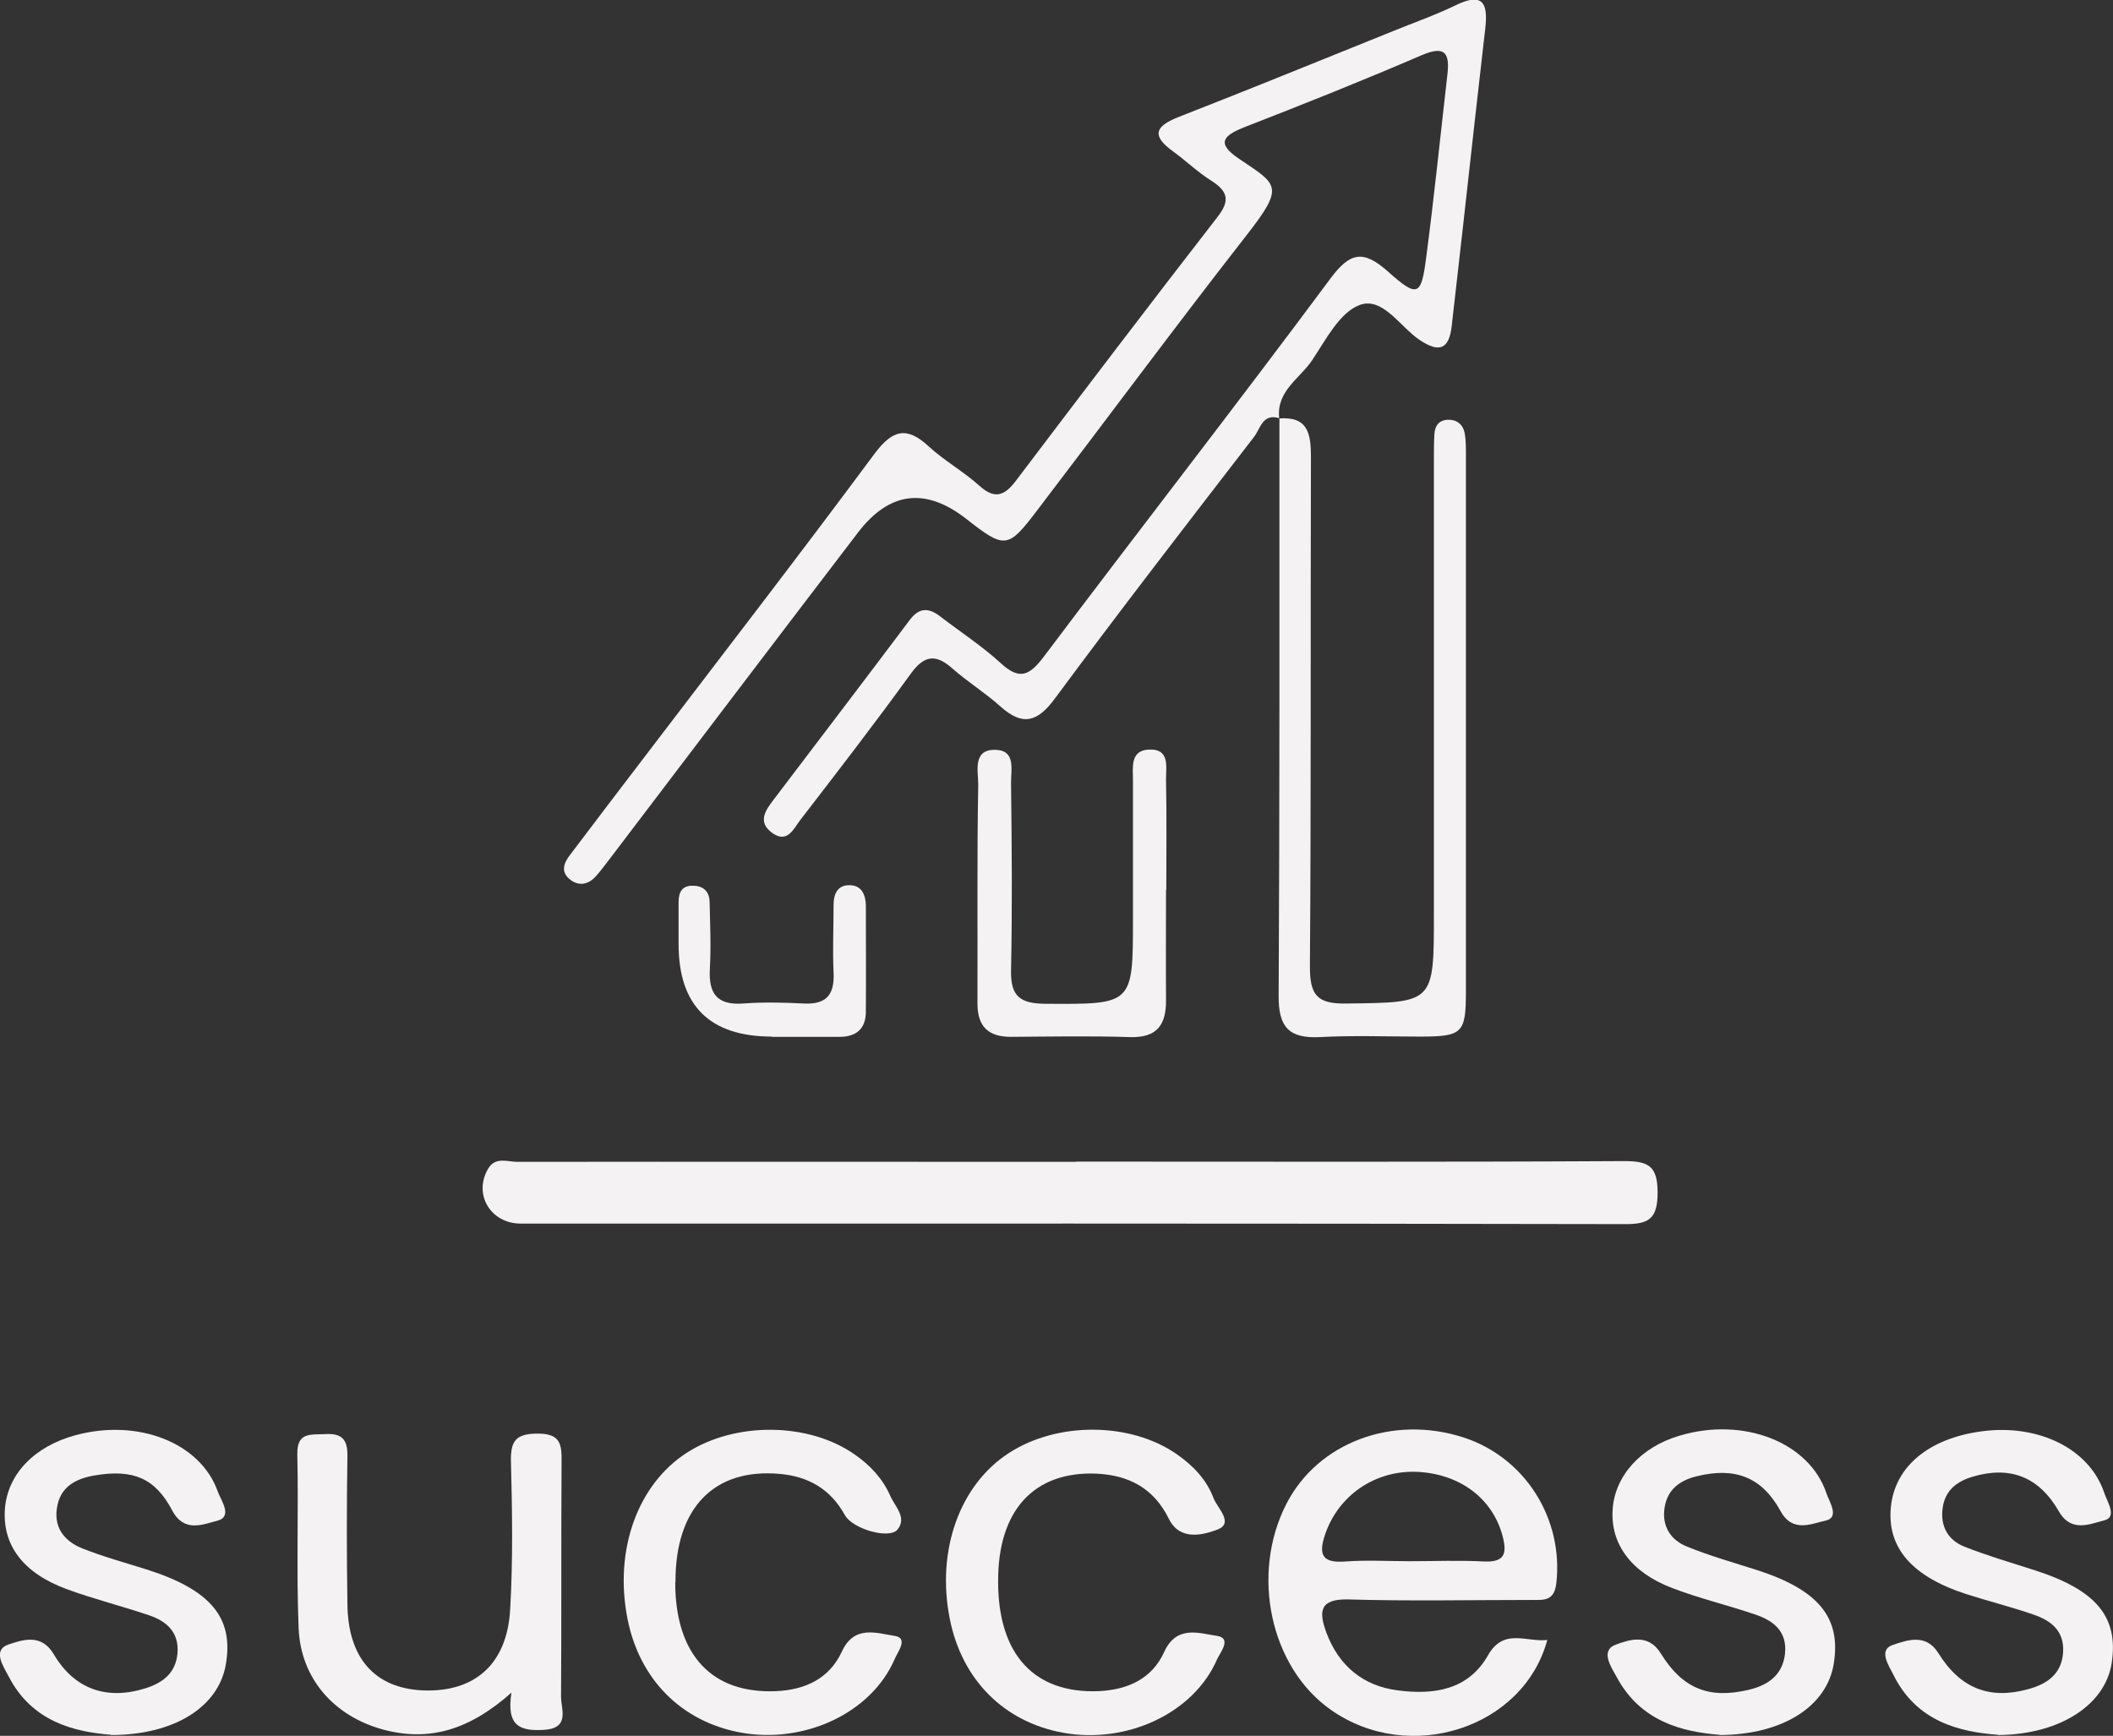
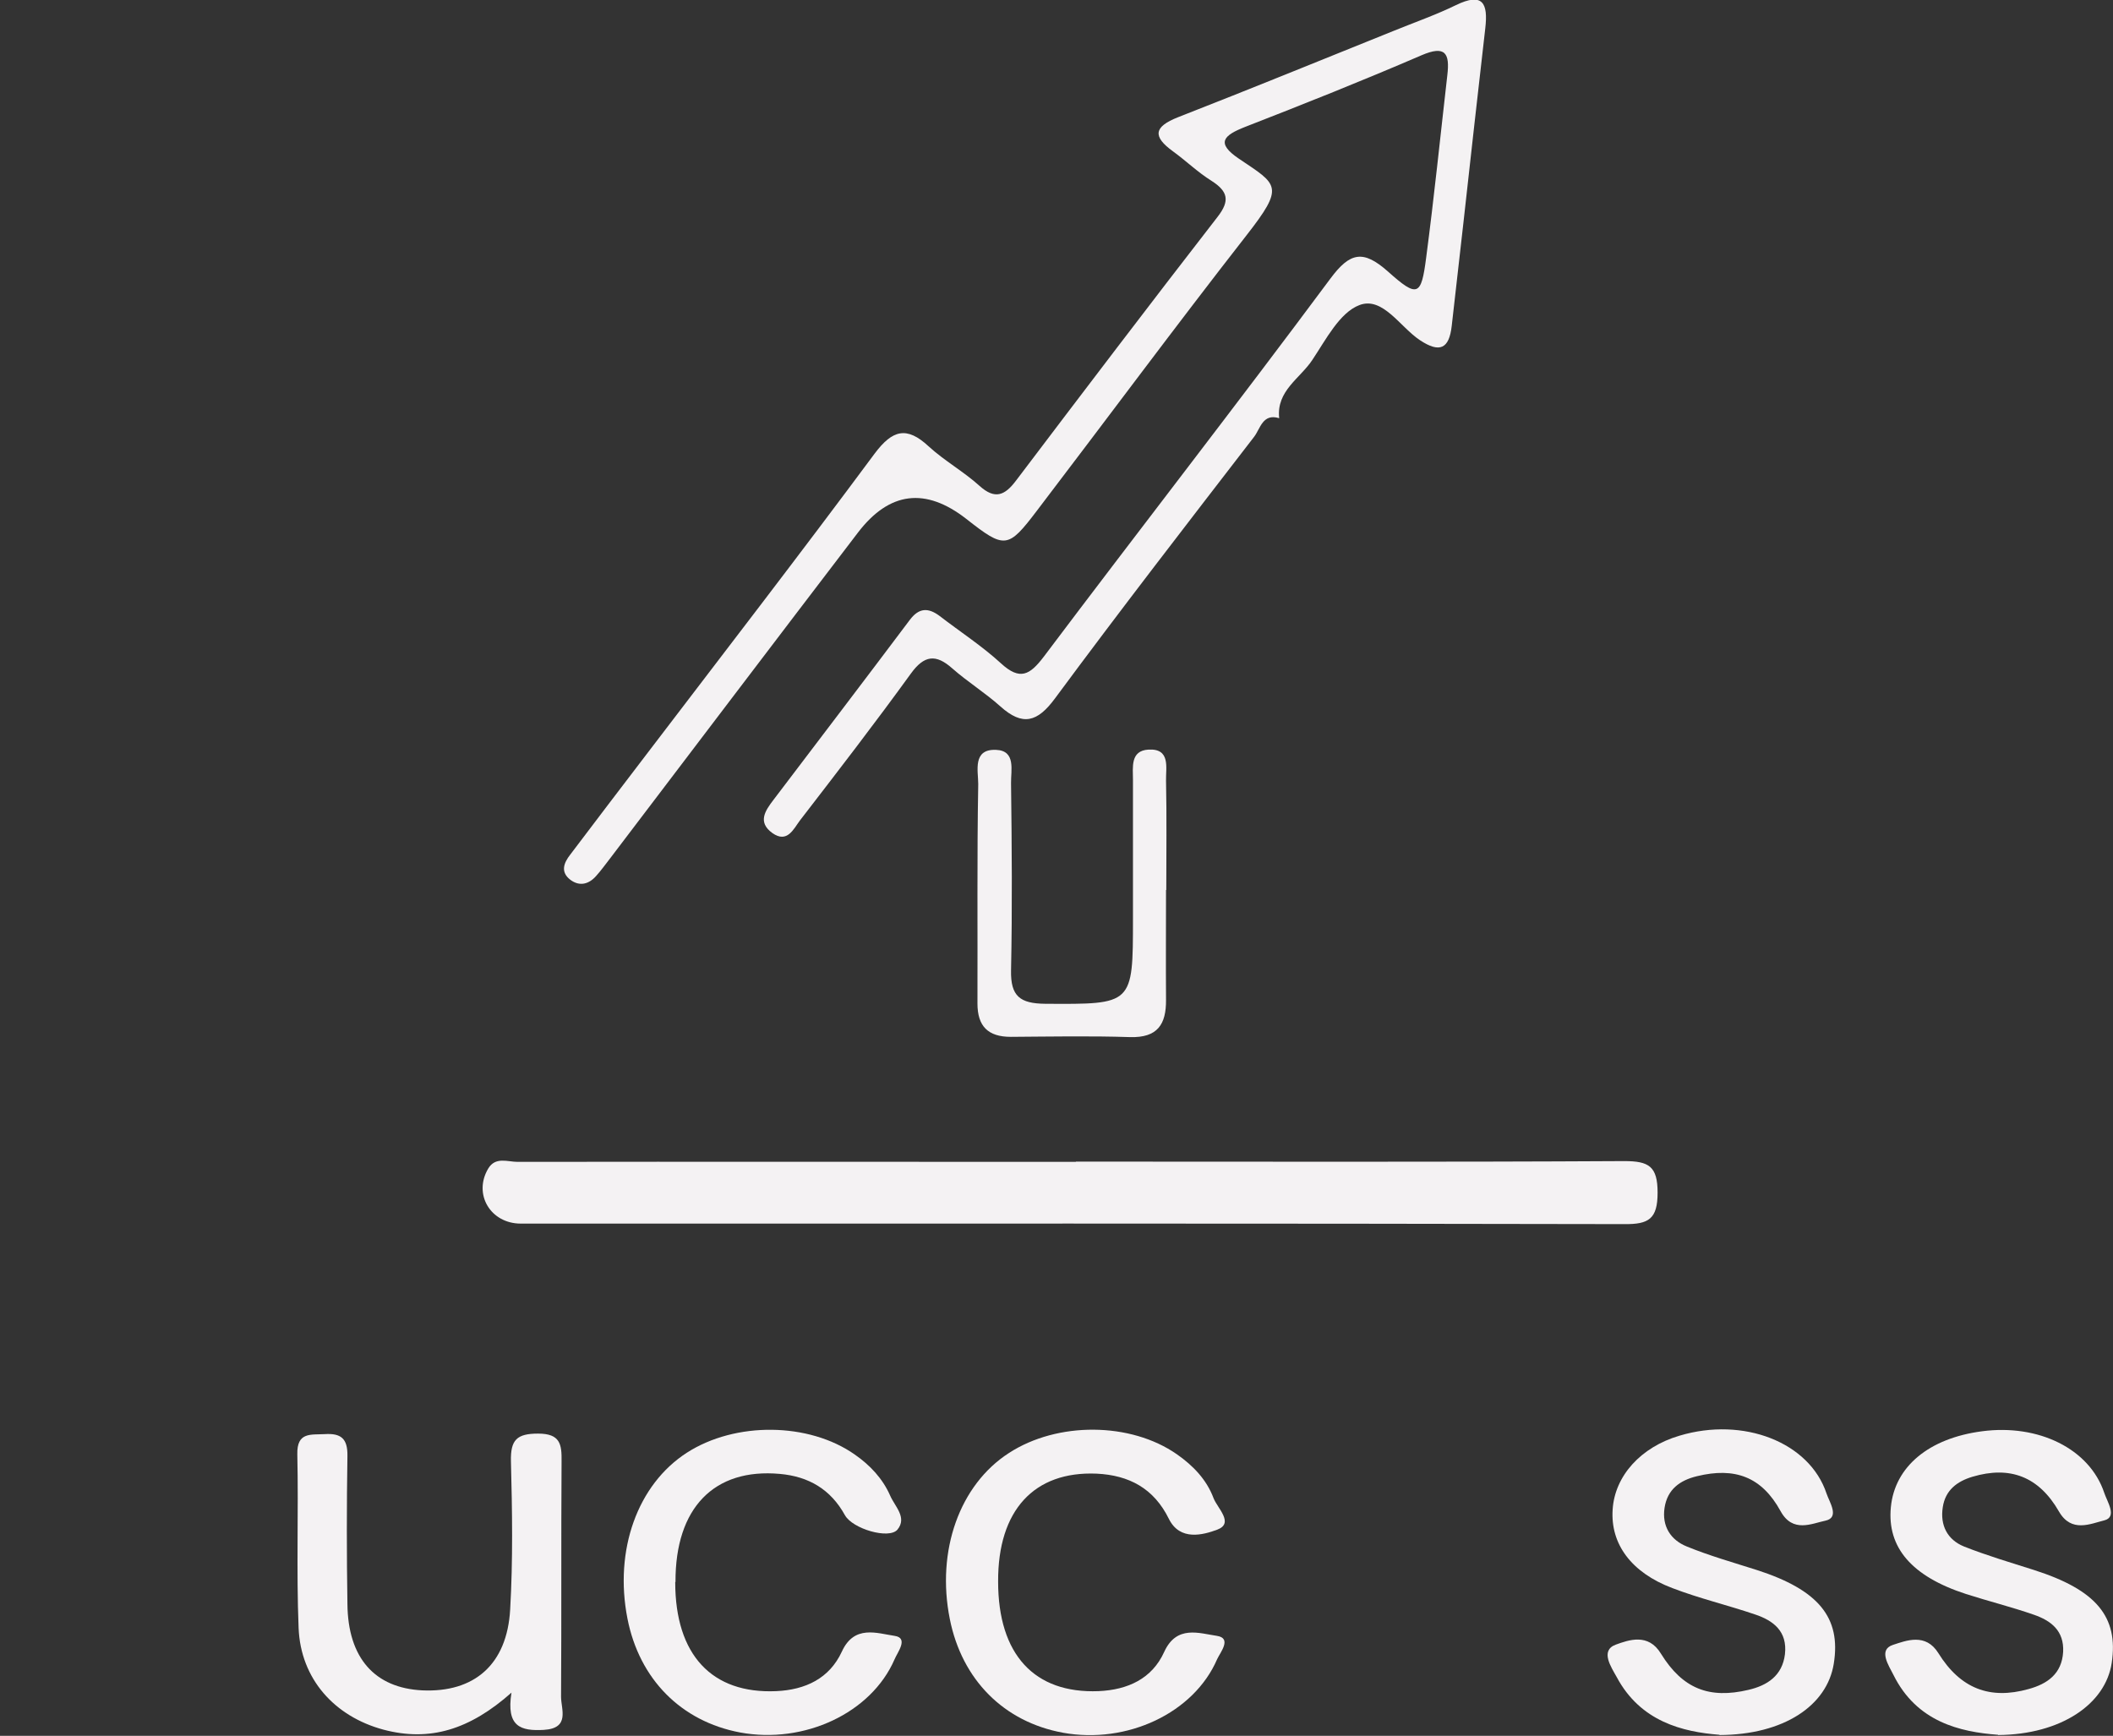
<svg xmlns="http://www.w3.org/2000/svg" id="Layer_2" viewBox="0 0 81.8 67.2">
  <rect x="0" y="0" width="81.8" height="67.2" fill="#333333" stroke="none" />
  <g id="Layer_1-2">
    <path d="M49.52,16.19c-.64-.2-.73.41-.97.72-2.59,3.36-5.19,6.72-7.71,10.13-.68.92-1.25,1.08-2.11.31-.59-.53-1.27-.95-1.86-1.47-.64-.57-1.09-.52-1.61.2-1.39,1.92-2.84,3.8-4.29,5.68-.25.33-.49.9-1.07.49-.58-.42-.28-.86.04-1.28,1.76-2.32,3.53-4.64,5.28-6.97.36-.48.72-.48,1.16-.15.79.61,1.64,1.16,2.37,1.83.74.68,1.12.45,1.66-.26,3.68-4.89,7.44-9.72,11.09-14.63.77-1.04,1.28-1.12,2.23-.28,1.15,1.03,1.29.95,1.48-.53.31-2.35.55-4.71.82-7.07.1-.84-.07-1.17-1-.77-2.25.97-4.53,1.88-6.82,2.77-.84.33-1.16.62-.24,1.24,1.5,1.01,1.78,1.05.27,2.98-2.74,3.51-5.39,7.09-8.09,10.63-1.13,1.49-1.25,1.5-2.74.33q-2.37-1.85-4.19.52c-3.21,4.2-6.4,8.41-9.6,12.62-.18.23-.35.47-.54.68-.28.32-.64.42-1,.15-.39-.3-.26-.65,0-.98.98-1.29,1.96-2.59,2.95-3.88,2.95-3.87,5.93-7.73,8.83-11.64.69-.92,1.24-1.07,2.09-.28.61.56,1.35.97,1.97,1.53.6.54.98.37,1.41-.2,2.59-3.42,5.18-6.83,7.81-10.22.48-.62.4-.98-.24-1.39-.53-.33-.98-.77-1.49-1.14-.8-.58-.74-.95.19-1.32,2.79-1.09,5.56-2.22,8.34-3.34.81-.33,1.64-.62,2.42-1,1.05-.51,1.25-.07,1.14.89-.29,2.52-.57,5.04-.85,7.56-.15,1.32-.3,2.65-.45,3.97-.1.88-.46,1.06-1.23.55-.77-.51-1.44-1.7-2.34-1.36-.77.29-1.3,1.34-1.83,2.13-.47.71-1.39,1.19-1.28,2.24h0Z" style="fill:#f4f2f3;" />
    <path d="M41.65,44.97c7.08,0,14.16.02,21.23-.02.95,0,1.29.2,1.29,1.22,0,1.02-.34,1.23-1.29,1.22-14.24-.03-28.48-.02-42.72-.02-1.17,0-1.85-1.14-1.26-2.13.28-.47.75-.26,1.14-.26,7.2-.01,14.41,0,21.61,0Z" style="fill:#f4f2f3;" />
-     <path d="M49.51,16.2c1.13-.09,1.24.59,1.24,1.5-.02,6.58.01,13.16-.04,19.73,0,1.09.28,1.44,1.4,1.42,3.4-.04,3.4,0,3.4-3.44,0-5.87,0-11.74,0-17.61,0-.33,0-.67.02-1,.02-.34.2-.55.55-.55.34,0,.56.2.62.51.06.32.05.66.05,1,0,6.87,0,13.74,0,20.61,0,1.64-.13,1.76-1.79,1.76-1.29,0-2.58-.05-3.87.02-1.2.06-1.6-.4-1.59-1.6.04-7.45.03-14.9.03-22.35,0,0,0,0,0,0Z" style="fill:#f4f2f3;" />
-     <path d="M59.9,63.49c-.93,3.43-5.35,4.83-8.37,2.71-2.35-1.64-3.13-5.25-1.73-7.98,1.22-2.38,4.12-3.46,6.86-2.57,2.39.78,3.87,3.15,3.59,5.64-.08.7-.48.65-.94.65-2.37,0-4.74.05-7.11-.02-1.15-.03-1.14.5-.85,1.29.48,1.28,1.42,2.06,2.76,2.23,1.38.18,2.72,0,3.49-1.35.61-1.08,1.48-.51,2.29-.6ZM54.59,60.44c.95,0,1.91-.04,2.86.01.82.04.89-.33.72-.98-.38-1.45-1.65-2.42-3.33-2.49-1.62-.06-3.03.92-3.54,2.42-.28.82-.09,1.12.8,1.05.83-.06,1.66-.01,2.49-.01Z" style="fill:#f4f2f3;" />
    <path d="M19.81,65.52c-1.62,1.44-3.17,1.92-4.97,1.44-1.89-.51-3.2-1.96-3.28-3.93-.09-2.24,0-4.49-.05-6.73-.02-.87.52-.75,1.06-.78.63-.04.89.17.88.84-.03,1.91-.03,3.83,0,5.74.02,2.09,1.06,3.25,2.9,3.34,2.01.09,3.28-1,3.4-3.13.11-1.91.08-3.82.03-5.74-.02-.83.23-1.07,1.05-1.07.86,0,.92.41.91,1.08-.02,3.04,0,6.07-.02,9.11,0,.48.36,1.22-.67,1.28-.89.05-1.46-.12-1.25-1.44Z" style="fill:#f4f2f3;" />
-     <path d="M4.31,67.16c-1.44-.11-3.07-.51-3.97-2.25-.2-.39-.66-1.03,0-1.25.5-.16,1.25-.45,1.74.38.8,1.36,2.05,1.78,3.52,1.33.68-.21,1.2-.58,1.27-1.36.07-.81-.41-1.24-1.08-1.47-1.06-.36-2.15-.63-3.21-1.02-1.69-.62-2.49-1.71-2.39-3.1.1-1.35,1.14-2.43,2.74-2.86,2.41-.65,4.83.29,5.5,2.18.12.35.61.98-.04,1.14-.52.13-1.26.47-1.72-.4-.67-1.27-1.53-1.61-3.01-1.36-.76.13-1.35.46-1.46,1.29-.11.78.34,1.28,1,1.54.81.32,1.65.55,2.48.81,2.48.79,3.38,1.87,3.06,3.69-.28,1.61-1.96,2.72-4.45,2.72Z" style="fill:#f4f2f3;" />
    <path d="M66.57,67.16c-1.43-.11-3.06-.51-3.98-2.23-.21-.38-.66-1.03-.04-1.26.5-.18,1.26-.46,1.75.35.84,1.36,1.87,1.76,3.39,1.4.73-.17,1.31-.55,1.41-1.38.1-.88-.44-1.3-1.16-1.54-1.06-.36-2.16-.62-3.2-1.02-1.59-.6-2.4-1.71-2.31-3.04.08-1.3,1.09-2.42,2.59-2.86,2.47-.74,5.03.25,5.69,2.24.11.33.52.93-.04,1.05-.53.11-1.27.49-1.74-.37-.73-1.33-1.77-1.71-3.24-1.35-.66.16-1.14.51-1.25,1.22-.11.72.24,1.25.86,1.5.88.36,1.8.62,2.71.91,2.39.77,3.27,1.84,2.98,3.63-.26,1.62-1.93,2.75-4.43,2.76Z" style="fill:#f4f2f3;" />
    <path d="M77.35,67.16c-1.48-.11-3.15-.5-4.05-2.32-.18-.36-.6-.97-.02-1.16.52-.17,1.27-.47,1.76.32.85,1.37,1.99,1.81,3.49,1.39.73-.2,1.29-.59,1.34-1.44.04-.82-.47-1.21-1.14-1.44-.86-.3-1.75-.52-2.62-.8-2.1-.68-3.06-1.8-2.91-3.36.15-1.57,1.47-2.67,3.53-2.94,2.19-.29,4.16.68,4.73,2.38.11.34.52.94,0,1.07-.53.13-1.27.49-1.75-.34-.78-1.36-1.9-1.78-3.35-1.35-.6.18-1.05.52-1.15,1.18-.11.7.18,1.26.82,1.52.88.35,1.8.62,2.71.91,2.41.77,3.28,1.81,3.01,3.6-.24,1.59-1.96,2.77-4.4,2.79Z" style="fill:#f4f2f3;" />
    <path d="M38.64,61.23c0,2.82,1.4,4.34,3.89,4.24,1.13-.05,2.07-.48,2.54-1.52.48-1.05,1.35-.72,2.04-.62.59.09.13.64.01.9-.9,2.09-3.49,3.3-5.97,2.85-2.29-.42-3.91-2.05-4.38-4.4-.53-2.65.38-5.2,2.29-6.43,1.88-1.22,4.71-1.2,6.5.05.63.44,1.15.98,1.42,1.7.15.39.81.97.14,1.22-.54.2-1.44.45-1.87-.42-.58-1.18-1.54-1.69-2.8-1.75-2.42-.1-3.82,1.42-3.81,4.17Z" style="fill:#f4f2f3;" />
    <path d="M26.14,61.25c0,2.82,1.42,4.33,3.91,4.22,1.13-.05,2.06-.49,2.54-1.53.48-1.05,1.36-.71,2.04-.61.56.08.11.64,0,.91-.9,2.08-3.5,3.29-5.98,2.83-2.28-.43-3.9-2.06-4.36-4.41-.52-2.65.39-5.19,2.3-6.42,1.88-1.21,4.72-1.18,6.5.07.59.41,1.08.93,1.37,1.59.18.42.67.85.28,1.32-.33.38-1.73-.03-2.03-.56-.55-1-1.4-1.5-2.52-1.6-2.55-.23-4.05,1.32-4.04,4.18Z" style="fill:#f4f2f3;" />
    <path d="M45.14,34.45c0,1.42-.01,2.83,0,4.25.01.96-.33,1.48-1.39,1.45-1.54-.05-3.08-.02-4.62-.01-.88,0-1.29-.41-1.29-1.29.01-2.83-.02-5.66.03-8.5,0-.5-.23-1.36.69-1.32.78.03.57.8.58,1.29.03,2.42.05,4.83,0,7.25-.02,1,.35,1.28,1.32,1.29,3.4.02,3.4.05,3.4-3.3,0-1.79,0-3.58,0-5.37,0-.48-.11-1.13.6-1.17.86-.05.67.7.68,1.19.03,1.42.01,2.83.01,4.25Z" style="fill:#f4f2f3;" />
-     <path d="M29.89,40.13q-3.62,0-3.62-3.58c0-.54,0-1.08,0-1.62,0-.39.13-.65.56-.64.4,0,.63.23.64.61.02.87.06,1.75.01,2.62-.05.94.28,1.4,1.28,1.33.79-.06,1.58-.04,2.37,0,.88.04,1.18-.36,1.14-1.2-.04-.87,0-1.74,0-2.62,0-.43.16-.77.62-.76.46,0,.62.36.63.78,0,1.37.01,2.74,0,4.11,0,.67-.37.98-1.02.98-.87,0-1.74,0-2.62,0Z" style="fill:#f4f2f3;" />
  </g>
</svg>